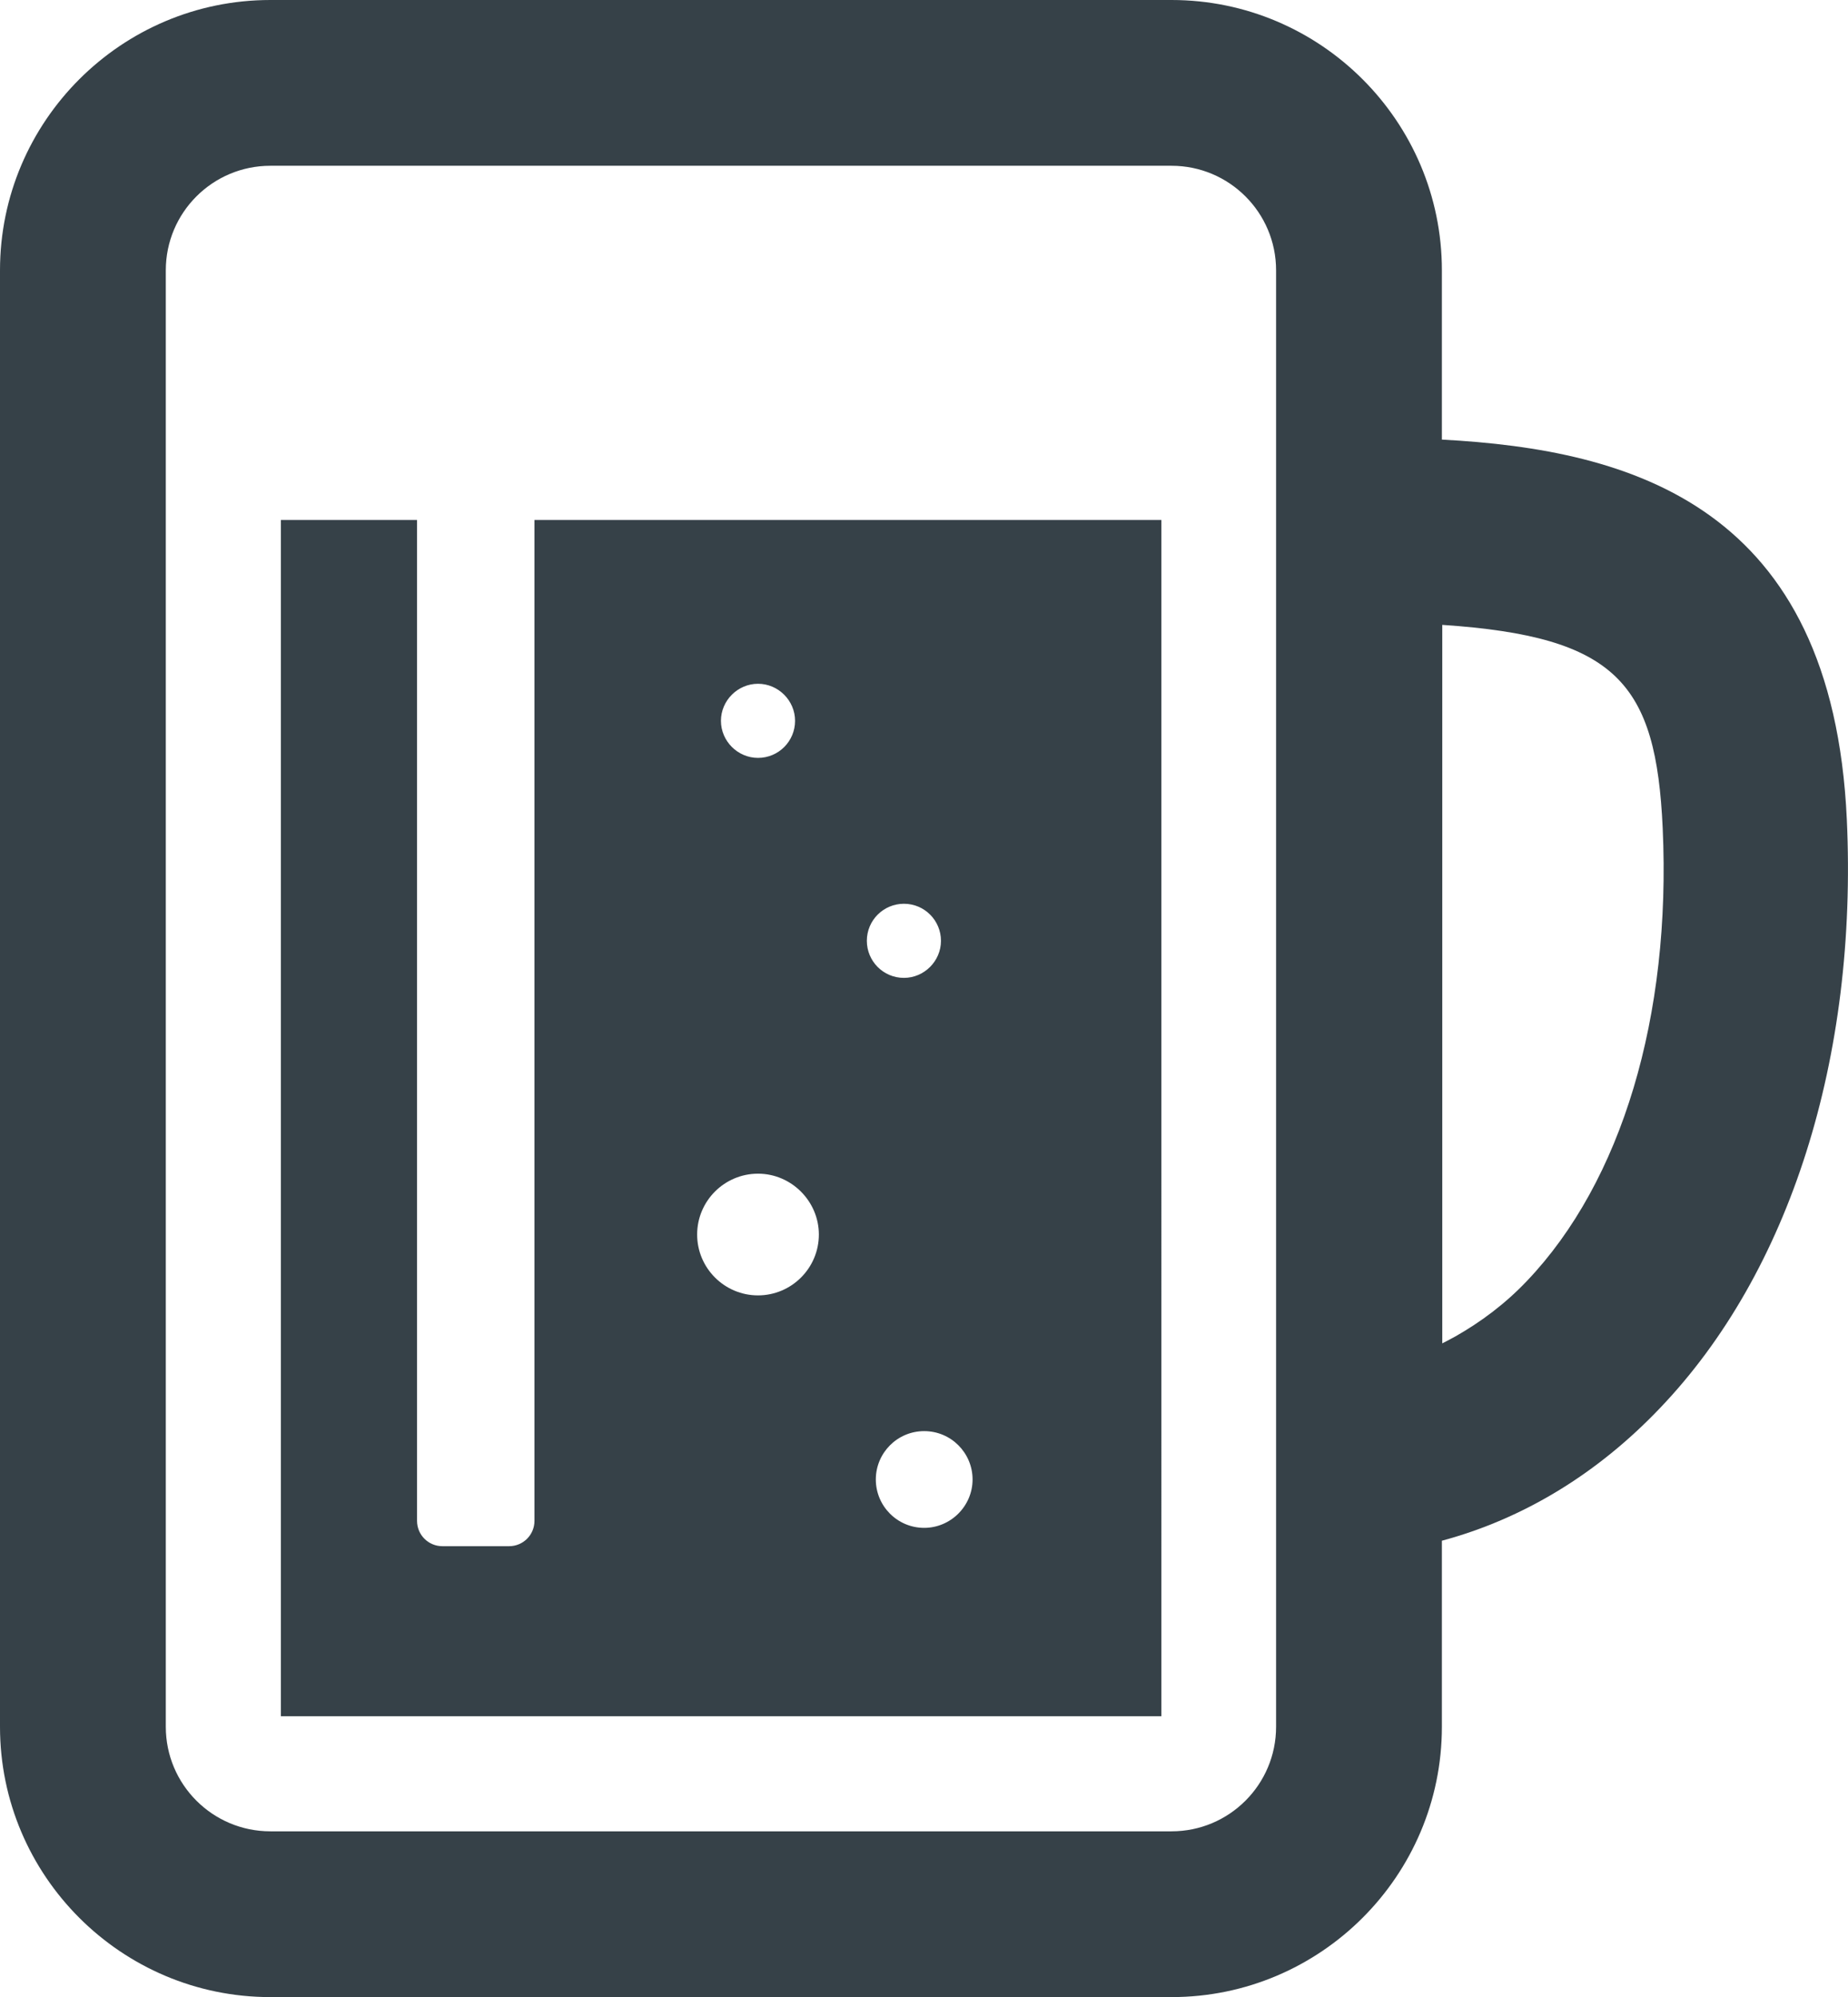
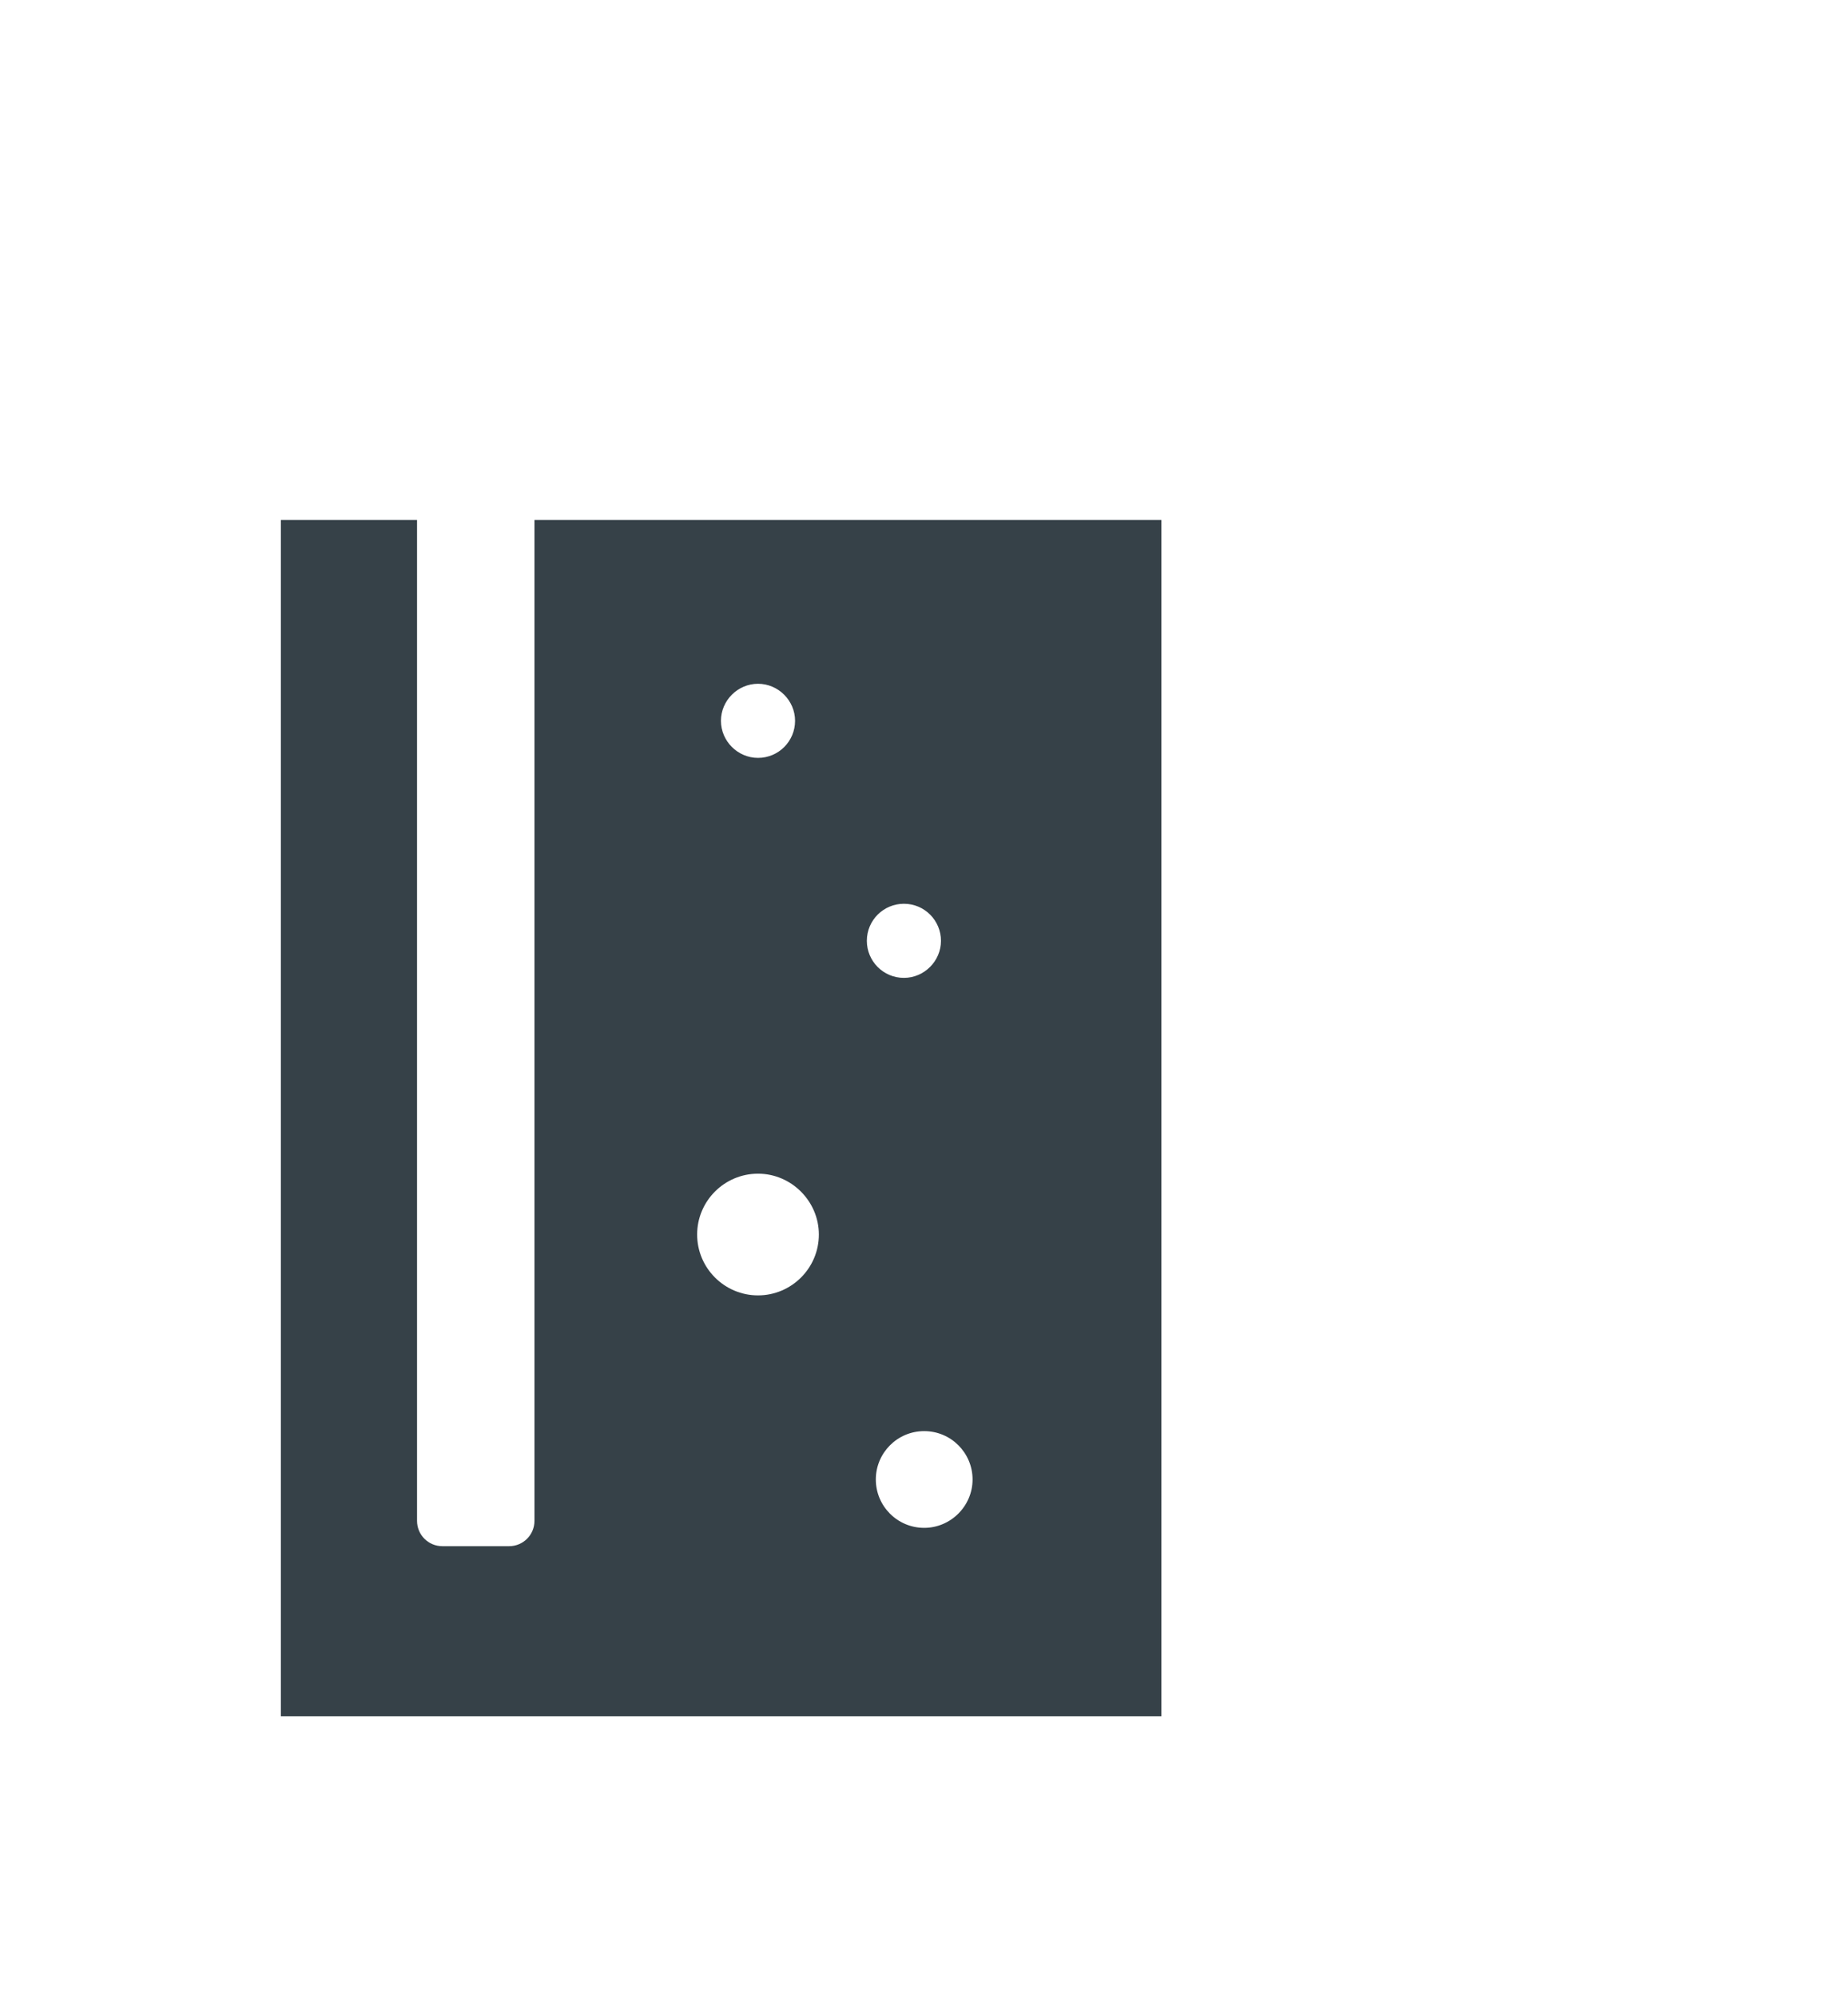
<svg xmlns="http://www.w3.org/2000/svg" version="1.1" id="_x31_0" x="0px" y="0px" viewBox="0 0 473.7 512" style="enable-background:new 0 0 473.7 512;" xml:space="preserve">
  <style type="text/css">
	.st0{fill:#364148;}
</style>
  <g>
    <path class="st0" d="M297.7,133.3H137v256.6c0,3.6-2.9,6.5-6.5,6.5h-17.1c-3.6,0-6.5-2.9-6.5-6.5V133.3H72V440h225.7V133.3z    M231.7,250.7c-5.3,0-9.5-4.3-9.5-9.5c0-5.3,4.3-9.5,9.5-9.5c5.3,0,9.5,4.3,9.5,9.5C241.2,246.4,236.9,250.7,231.7,250.7z    M236.9,366.9c6.9,0,12.4,5.6,12.4,12.4s-5.6,12.4-12.4,12.4c-6.9,0-12.4-5.6-12.4-12.4S230,366.9,236.9,366.9z M209.9,316.5   c0,8.6-7,15.6-15.6,15.6c-8.6,0-15.6-7-15.6-15.6c0-8.6,7-15.6,15.6-15.6S209.9,308,209.9,316.5z M194.3,194.3   c-5.2,0-9.5-4.3-9.5-9.5s4.3-9.5,9.5-9.5s9.5,4.3,9.5,9.5C203.8,190,199.6,194.3,194.3,194.3z" />
-     <path class="st0" d="M473.4,210.1c-3.7-80.3-55-94.8-103.8-97.4V69.3c0-38.2-31.1-69.3-69.3-69.3h-231C31.1,0,0,31.1,0,69.3v373.4   C0,480.9,31.1,512,69.3,512h231c38.2,0,69.3-31.1,69.3-69.3V395c20.8-5.6,39.8-17.1,55.9-34C458.8,326.2,476.2,271.2,473.4,210.1z    M369.7,160.2c44.8,3,54.8,15,56.5,52.1c2.2,48.3-10.5,90.6-34.8,116.1c-5.6,5.9-11.8,10.5-18.3,14.2c-1.1,0.6-2.2,1.2-3.4,1.8   L369.7,160.2L369.7,160.2z M42.5,69.3c0-14.8,12-26.8,26.8-26.8h231c14.8,0,26.8,12,26.8,26.8v373.4c0,14.8-12,26.8-26.8,26.8h-231   c-14.8,0-26.8-12-26.8-26.8L42.5,69.3L42.5,69.3z" />
  </g>
</svg>